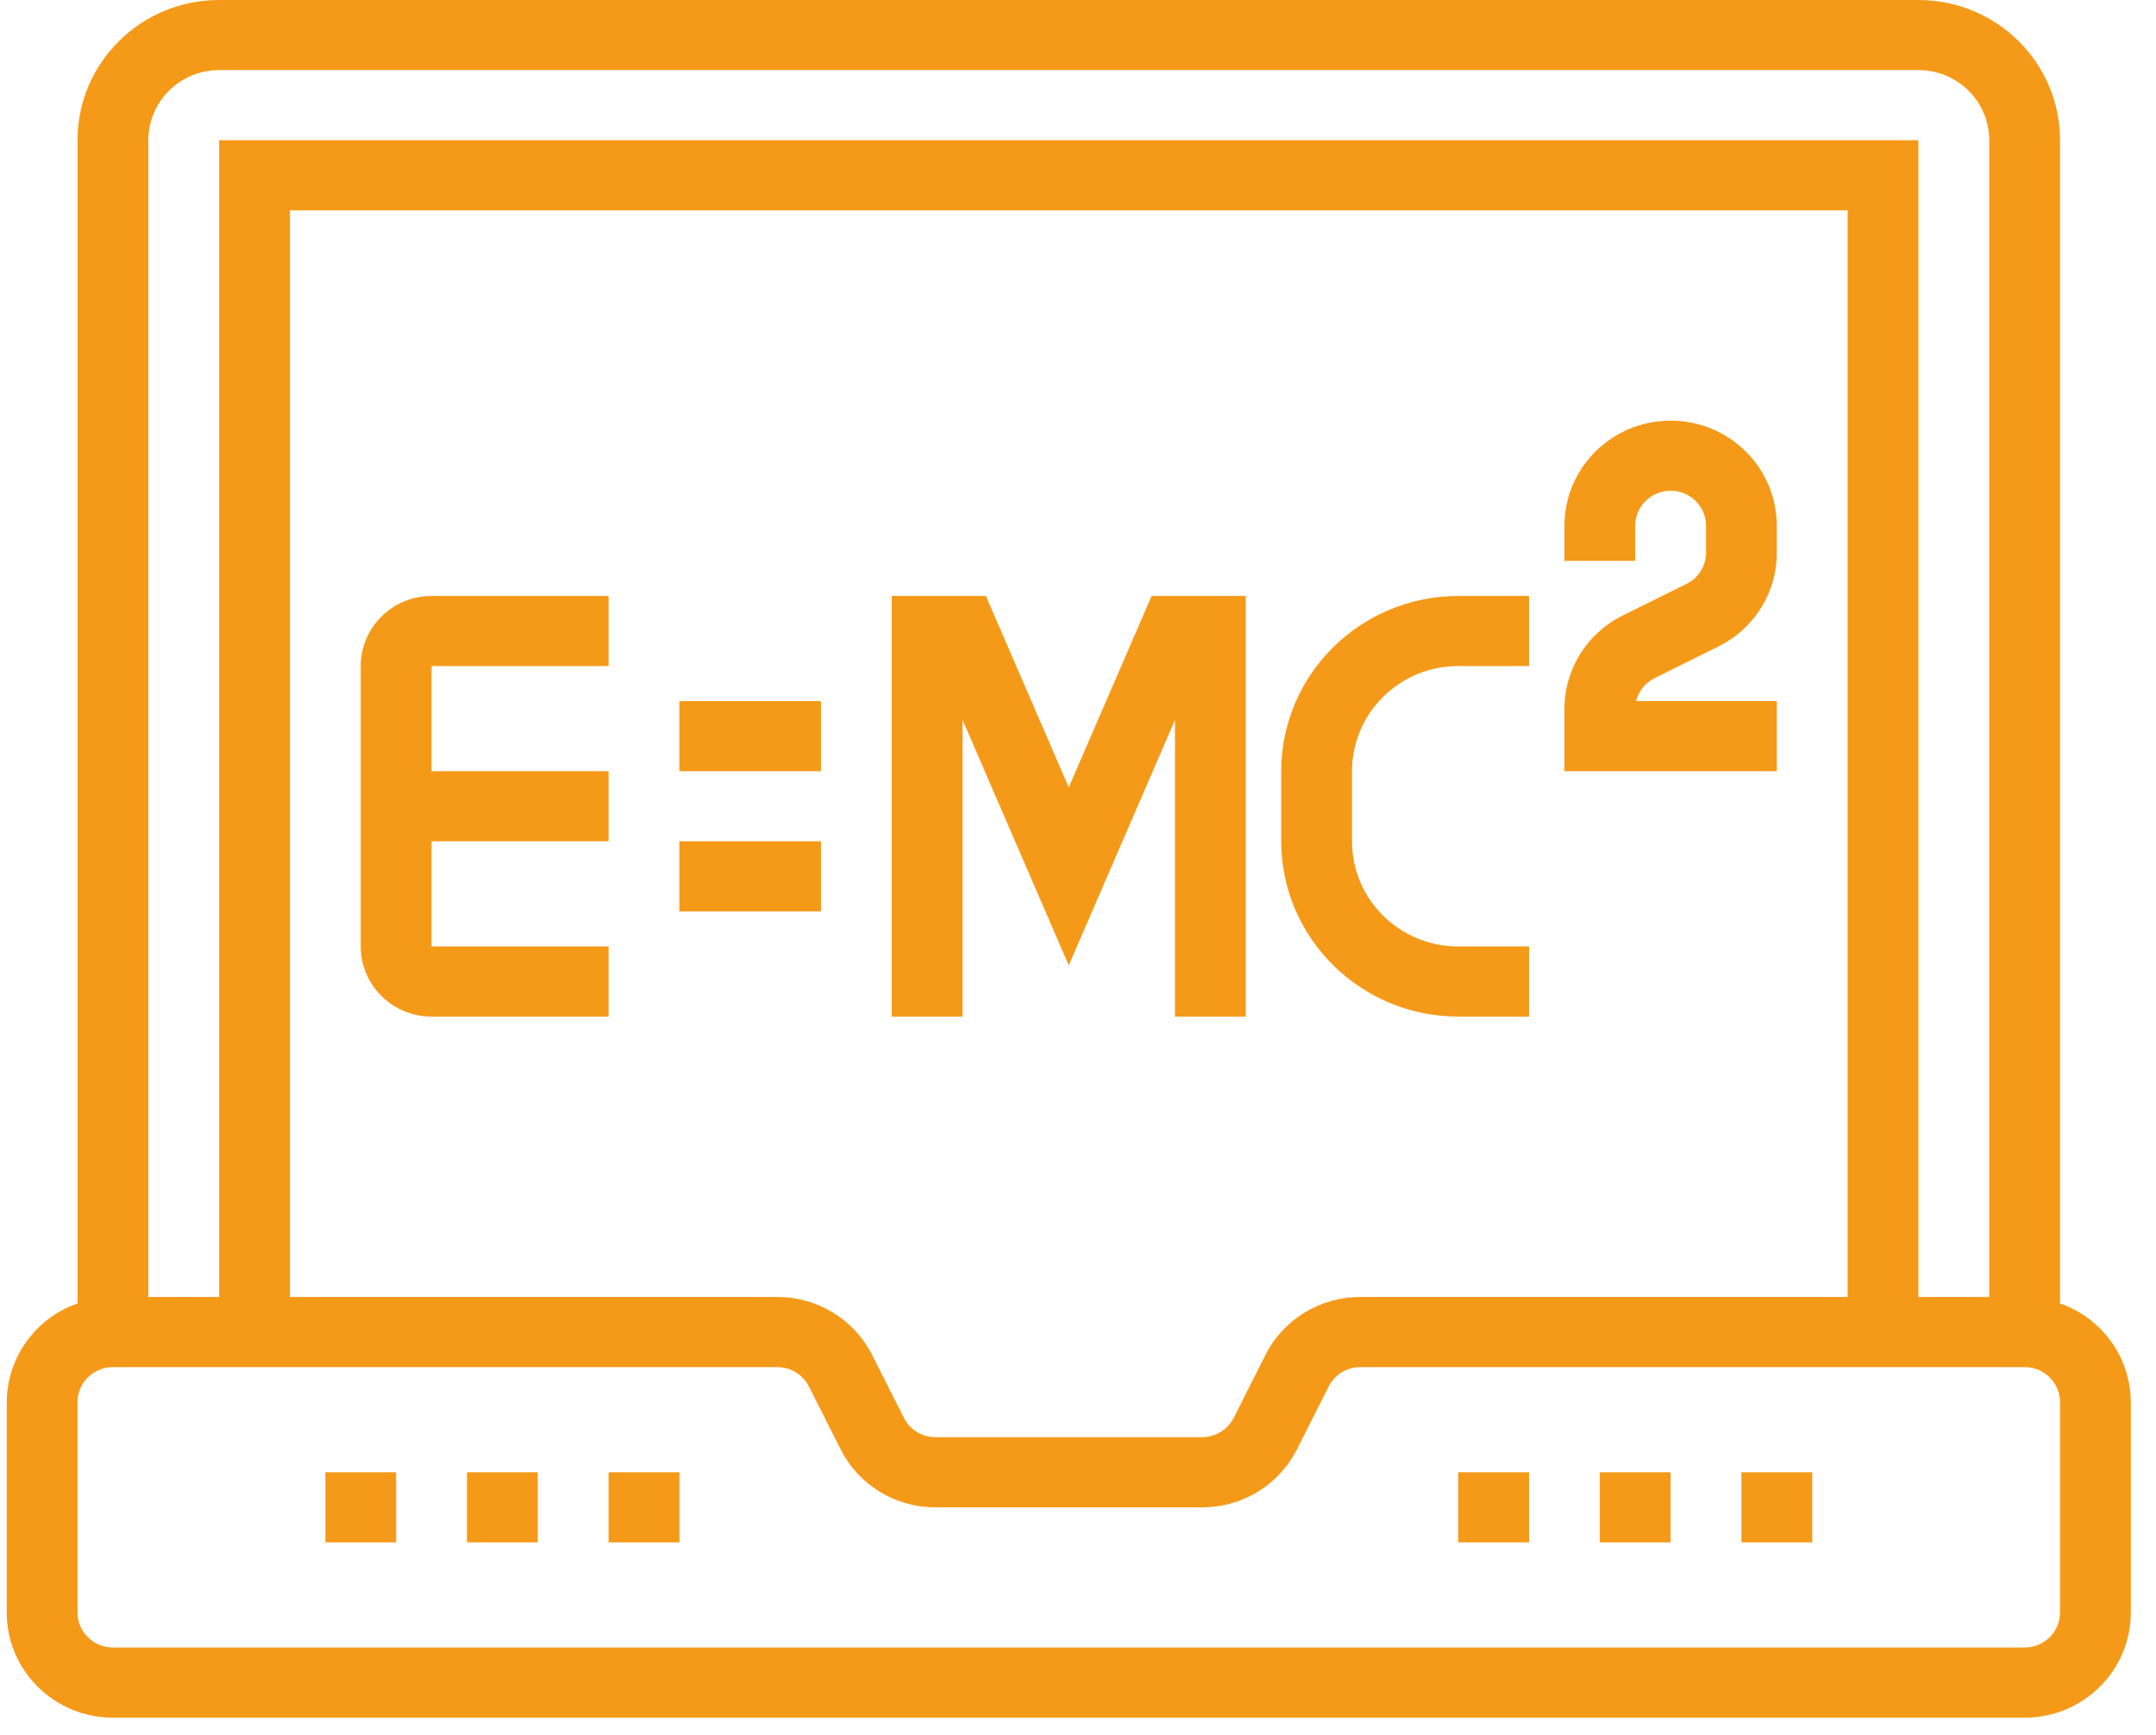
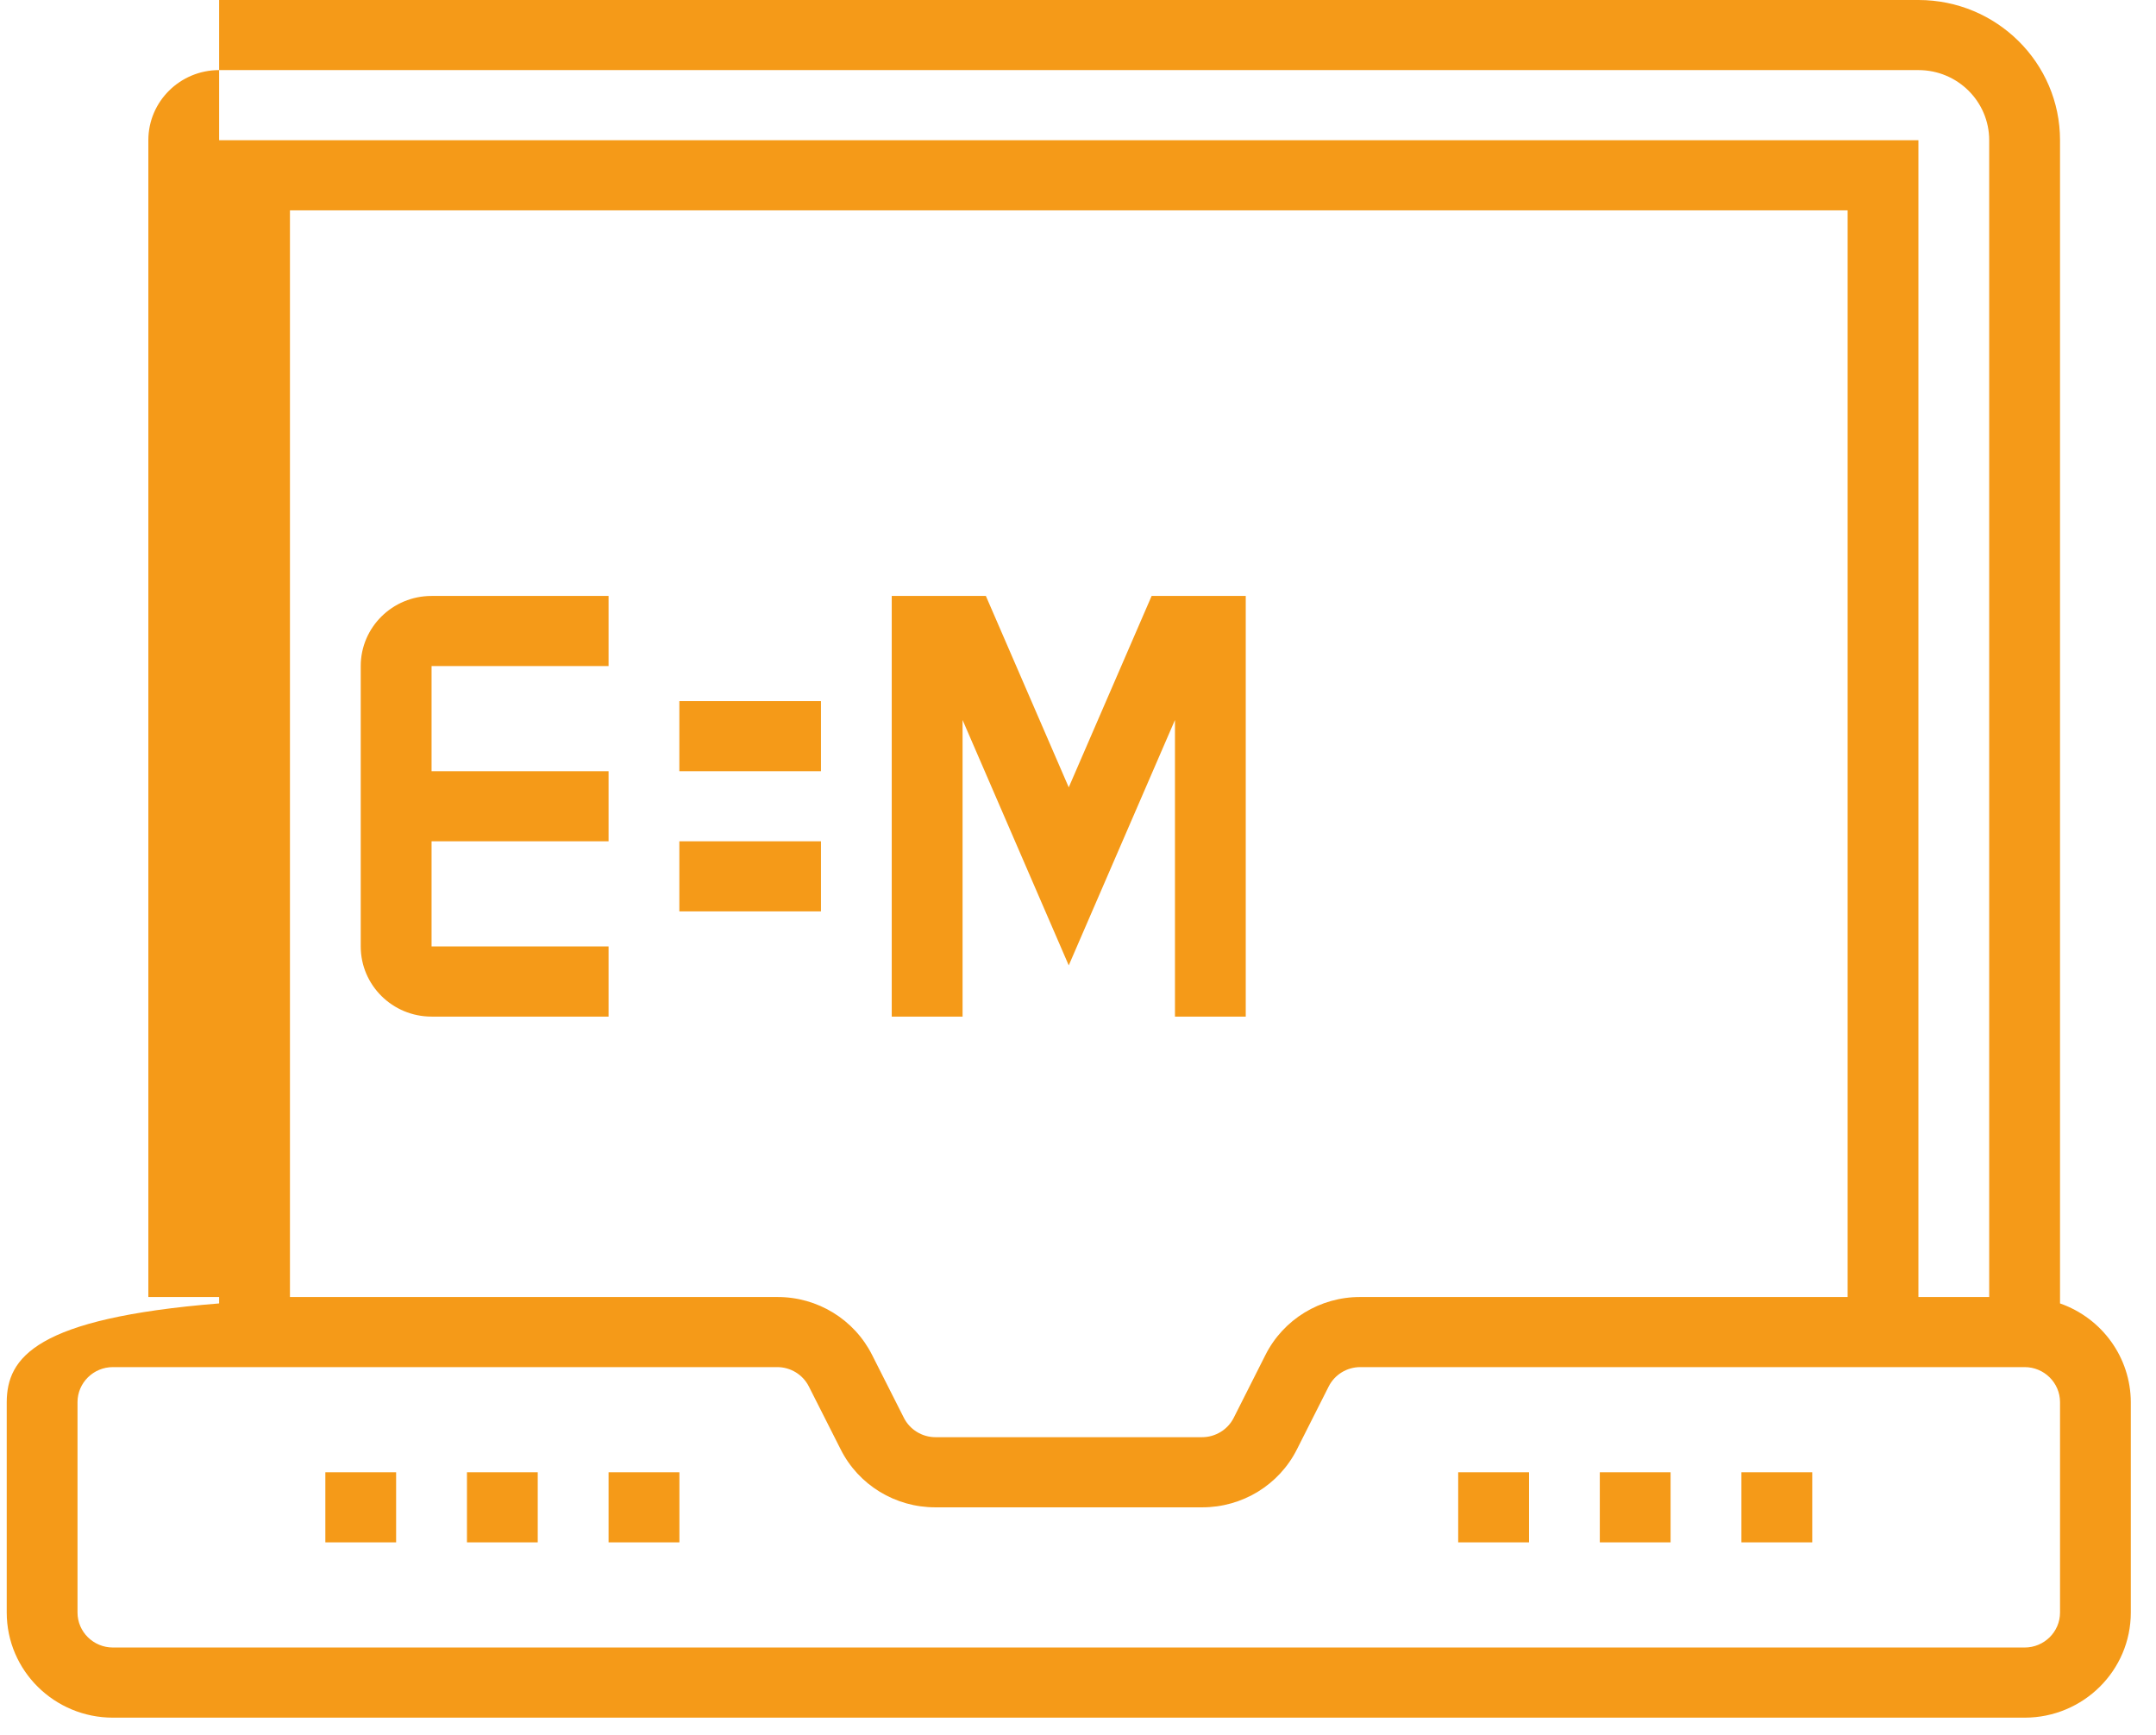
<svg xmlns="http://www.w3.org/2000/svg" width="41" height="33" viewBox="0 0 41 33" fill="none">
-   <path d="M39.175 24.789V2.667C39.175 1.194 37.969 0 36.482 0H4.167C2.68 0 1.474 1.194 1.474 2.667V24.789C0.67 25.071 0.132 25.822 0.128 26.667V30.667C0.128 31.771 1.032 32.667 2.148 32.667H38.502C39.617 32.667 40.521 31.771 40.521 30.667V26.667C40.518 25.822 39.979 25.071 39.175 24.789ZM4.167 1.333H36.482C37.226 1.333 37.828 1.93 37.828 2.667V24.667H36.482V2.667H4.167V24.667H2.821V2.667C2.821 1.93 3.424 1.333 4.167 1.333ZM35.136 24.667H25.869C25.104 24.664 24.403 25.093 24.063 25.772L23.461 26.965C23.347 27.19 23.113 27.333 22.859 27.333H17.791C17.536 27.333 17.303 27.19 17.189 26.965L16.586 25.772C16.246 25.093 15.546 24.664 14.78 24.667H5.514V4H35.136V24.667ZM39.175 30.667C39.175 31.035 38.873 31.333 38.502 31.333H2.148C1.776 31.333 1.474 31.035 1.474 30.667V26.667C1.474 26.299 1.776 26 2.148 26H14.78C15.035 26 15.268 26.143 15.382 26.369L15.985 27.561C16.324 28.241 17.025 28.669 17.791 28.667H22.859C23.624 28.669 24.325 28.241 24.665 27.561L25.267 26.369C25.381 26.143 25.614 26 25.869 26H38.502C38.873 26 39.175 26.299 39.175 26.667V30.667Z" fill="#F59A18" />
+   <path d="M39.175 24.789V2.667C39.175 1.194 37.969 0 36.482 0H4.167V24.789C0.67 25.071 0.132 25.822 0.128 26.667V30.667C0.128 31.771 1.032 32.667 2.148 32.667H38.502C39.617 32.667 40.521 31.771 40.521 30.667V26.667C40.518 25.822 39.979 25.071 39.175 24.789ZM4.167 1.333H36.482C37.226 1.333 37.828 1.93 37.828 2.667V24.667H36.482V2.667H4.167V24.667H2.821V2.667C2.821 1.93 3.424 1.333 4.167 1.333ZM35.136 24.667H25.869C25.104 24.664 24.403 25.093 24.063 25.772L23.461 26.965C23.347 27.19 23.113 27.333 22.859 27.333H17.791C17.536 27.333 17.303 27.19 17.189 26.965L16.586 25.772C16.246 25.093 15.546 24.664 14.78 24.667H5.514V4H35.136V24.667ZM39.175 30.667C39.175 31.035 38.873 31.333 38.502 31.333H2.148C1.776 31.333 1.474 31.035 1.474 30.667V26.667C1.474 26.299 1.776 26 2.148 26H14.78C15.035 26 15.268 26.143 15.382 26.369L15.985 27.561C16.324 28.241 17.025 28.669 17.791 28.667H22.859C23.624 28.669 24.325 28.241 24.665 27.561L25.267 26.369C25.381 26.143 25.614 26 25.869 26H38.502C38.873 26 39.175 26.299 39.175 26.667V30.667Z" fill="#F59A18" />
  <path d="M27.73 28H29.077V29.333H27.73V28Z" fill="#F59A18" />
  <path d="M30.423 28H31.769V29.333H30.423V28Z" fill="#F59A18" />
  <path d="M33.116 28H34.463V29.333H33.116V28Z" fill="#F59A18" />
  <path d="M11.573 28H12.92V29.333H11.573V28Z" fill="#F59A18" />
  <path d="M8.88 28H10.226V29.333H8.88V28Z" fill="#F59A18" />
  <path d="M6.187 28H7.533V29.333H6.187V28Z" fill="#F59A18" />
  <path d="M8.207 19.334H11.573V18H8.207V16H11.573V14.667H8.207V12.667H11.573V11.334H8.207C7.463 11.334 6.86 11.931 6.86 12.667V18C6.86 18.736 7.463 19.334 8.207 19.334Z" fill="#F59A18" />
-   <path d="M27.73 19.334H29.077V18H27.73C26.615 18 25.711 17.105 25.711 16V14.667C25.711 13.562 26.615 12.667 27.73 12.667H29.077V11.334H27.73C25.872 11.336 24.367 12.827 24.364 14.667V16C24.367 17.84 25.872 19.331 27.73 19.334Z" fill="#F59A18" />
  <path d="M12.919 13.334H15.612V14.667H12.919V13.334Z" fill="#F59A18" />
  <path d="M12.919 16H15.612V17.333H12.919V16Z" fill="#F59A18" />
  <path d="M18.305 13.693L20.324 18.36L22.344 13.693V19.334H23.69V11.334H21.9L20.324 14.974L18.748 11.334H16.958V19.334H18.305V13.693Z" fill="#F59A18" />
-   <path d="M33.789 13.333H31.114C31.162 13.143 31.291 12.982 31.469 12.895L32.673 12.298C33.359 11.961 33.792 11.268 33.789 10.509V10C33.789 8.896 32.885 8 31.77 8C30.654 8 29.75 8.896 29.75 10V10.667H31.096V10C31.096 9.632 31.398 9.333 31.77 9.333C32.142 9.333 32.443 9.632 32.443 10V10.509C32.444 10.762 32.299 10.993 32.071 11.105L30.866 11.702C30.18 12.039 29.747 12.732 29.75 13.491V14.667H33.789V13.333Z" fill="#F59A18" />
</svg>